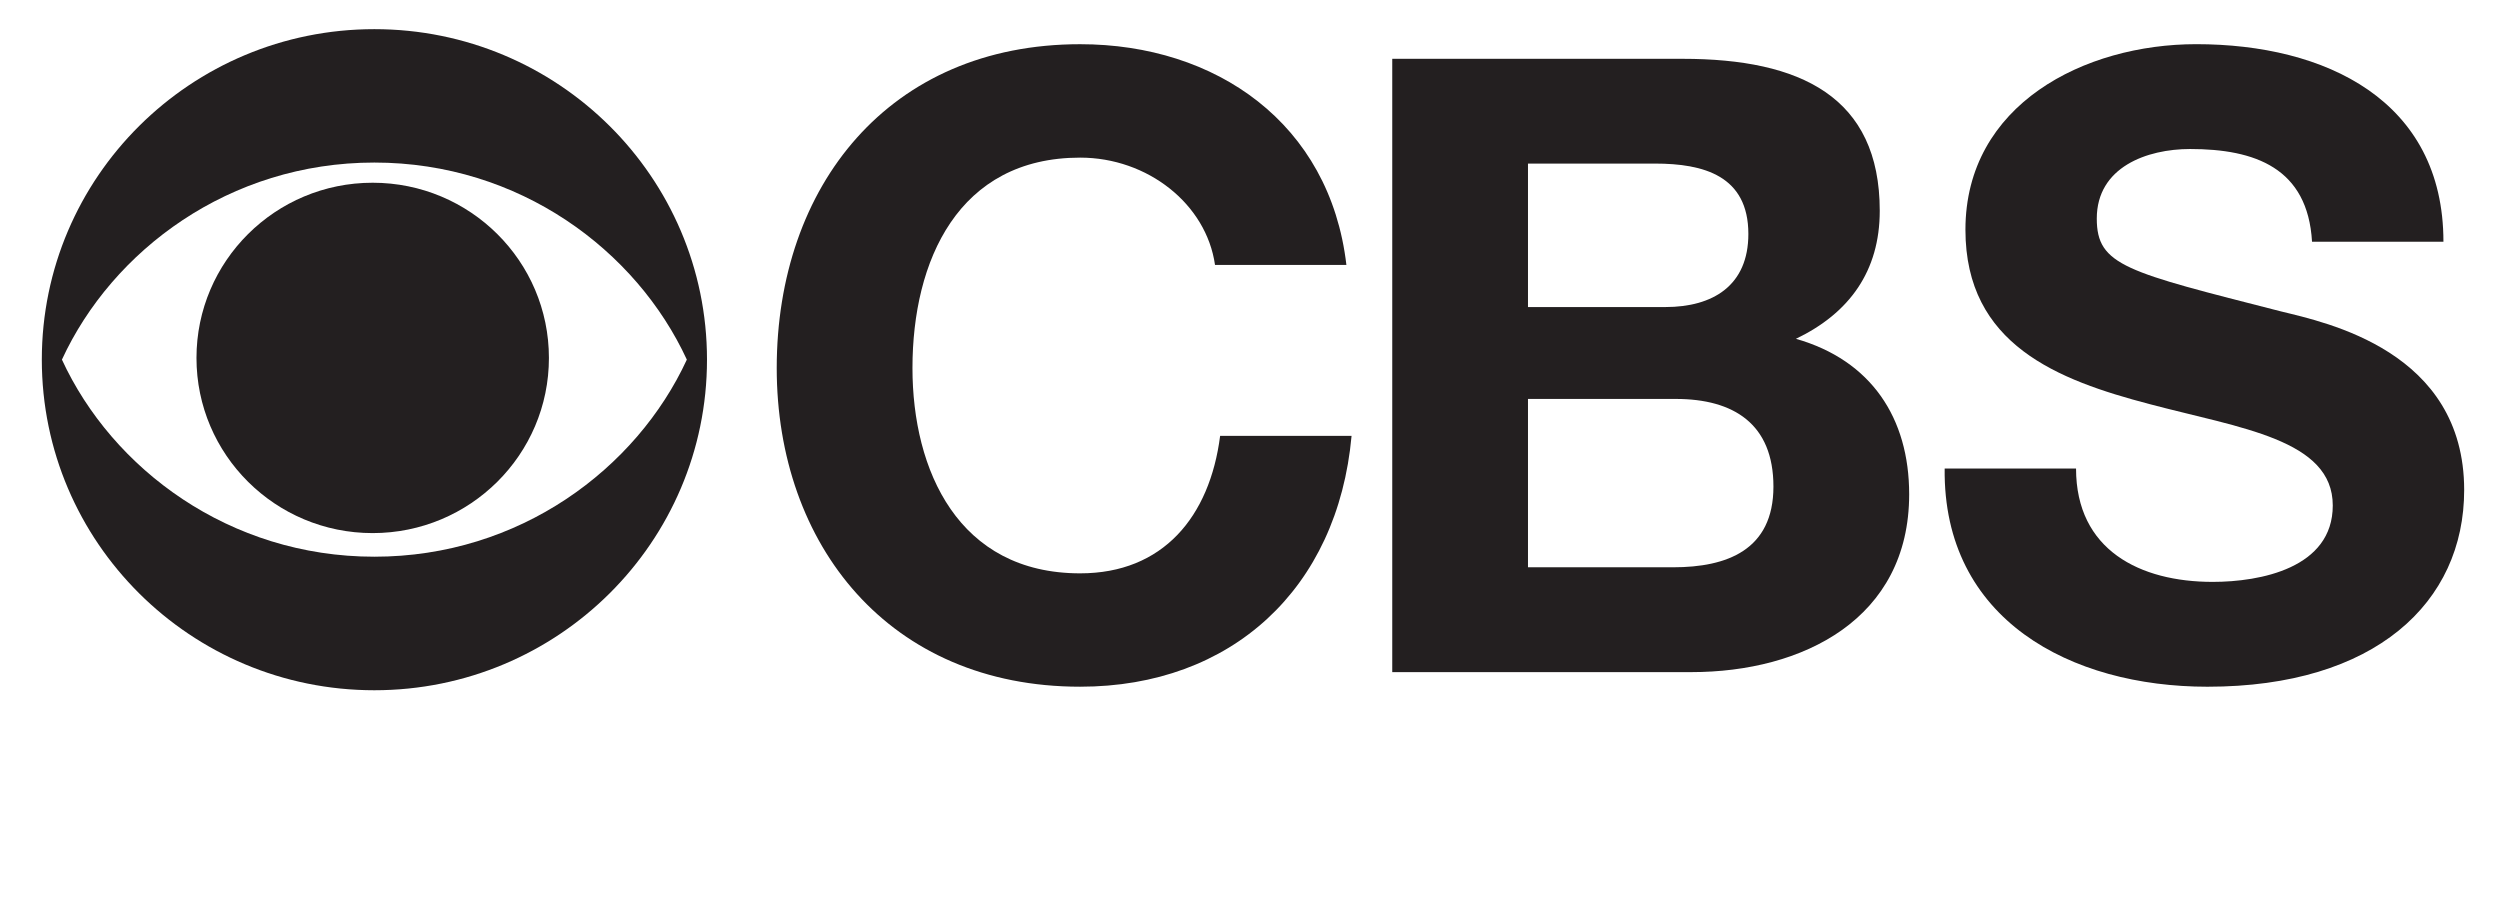
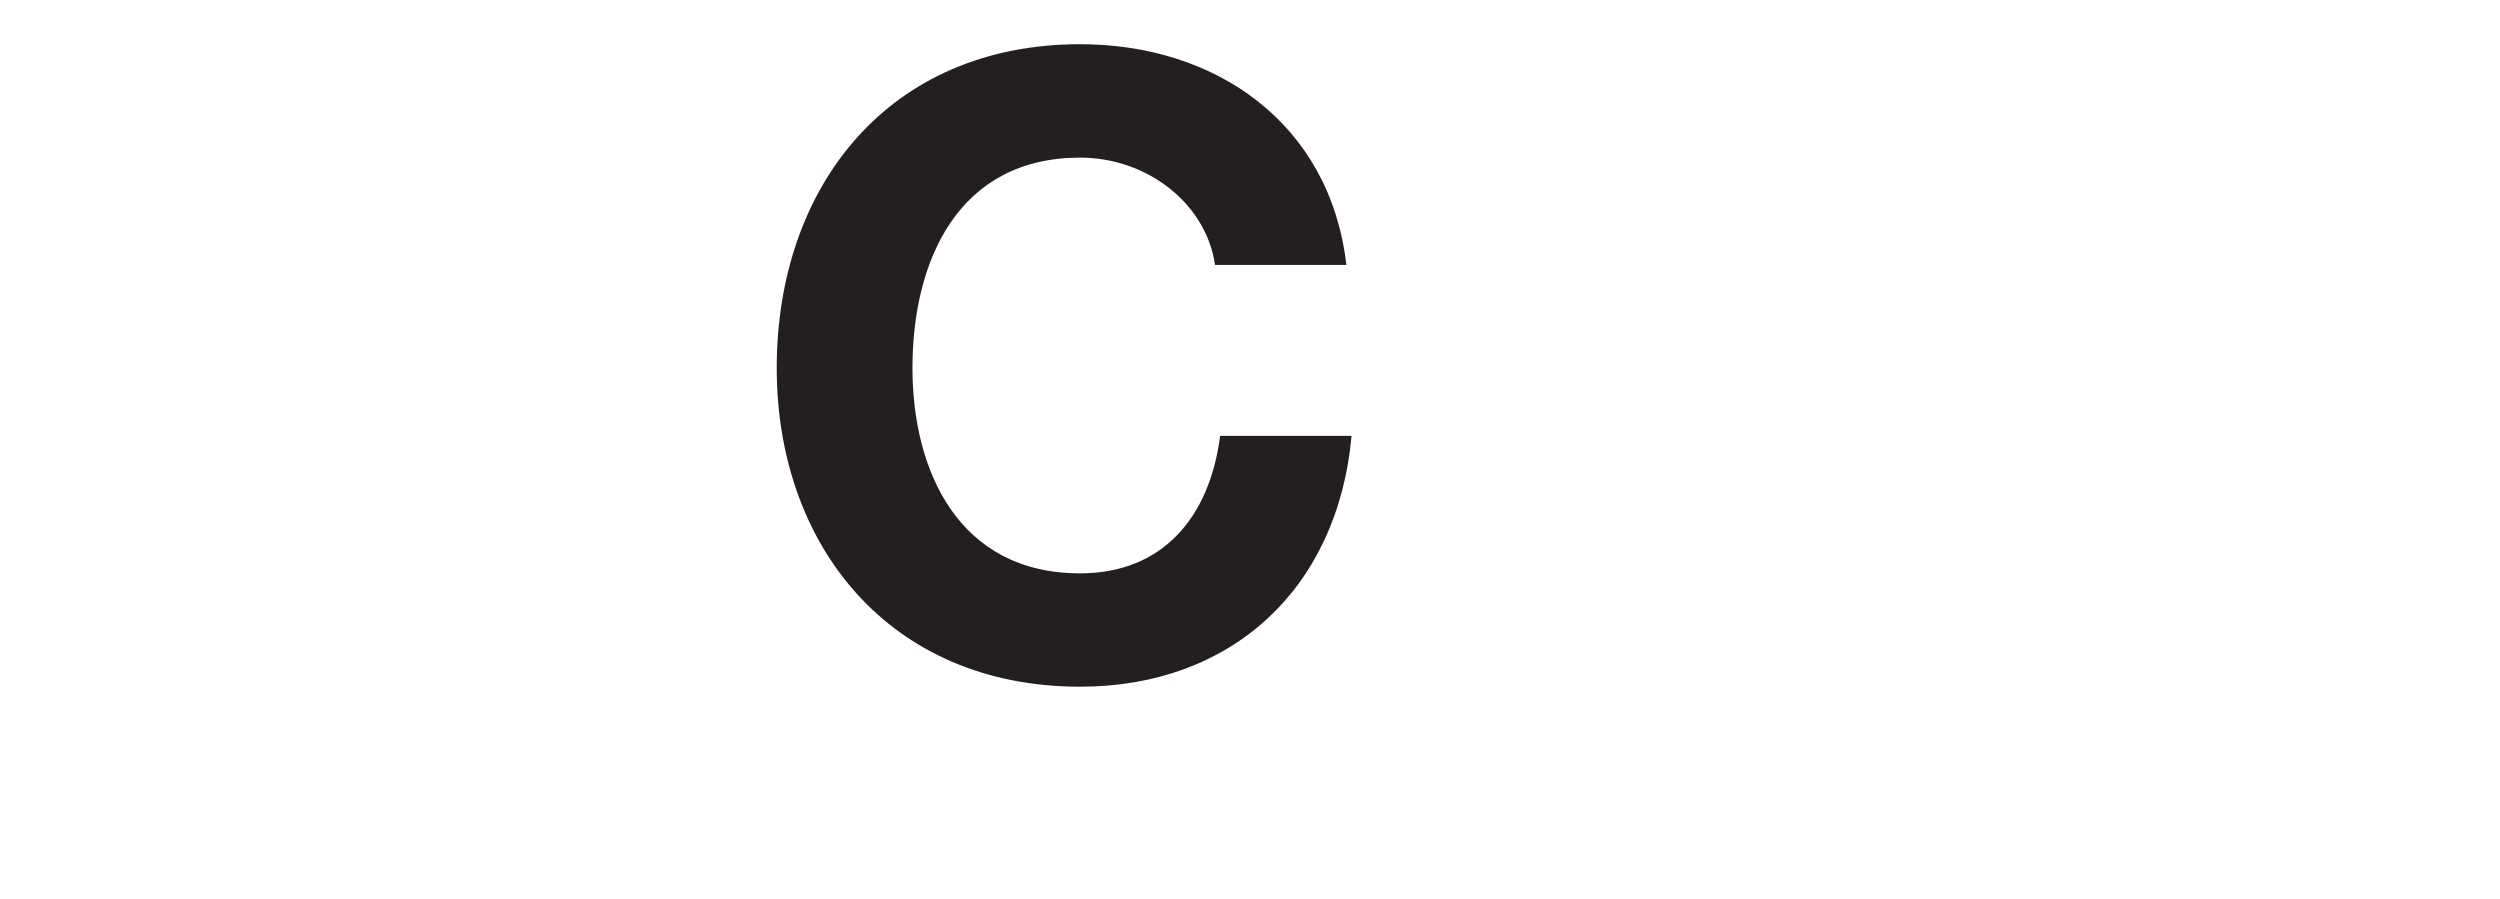
<svg xmlns="http://www.w3.org/2000/svg" width="139" height="50" viewBox="0 0 139 50" fill="none">
  <path d="M67.555 14.732C67.072 11.341 63.806 8.764 60.056 8.764C53.28 8.764 50.733 14.492 50.733 20.464C50.733 26.149 53.28 31.878 60.056 31.878C64.668 31.878 67.264 28.727 67.839 24.235H75.147C74.377 32.738 68.466 38.181 60.056 38.181C49.433 38.181 43.186 30.301 43.186 20.464C43.186 10.338 49.433 2.458 60.056 2.458C67.6 2.458 73.943 6.852 74.86 14.732H67.555Z" fill="#231F20" />
-   <path d="M77.409 3.27H93.558C100.092 3.27 104.514 5.37 104.514 11.721C104.514 15.067 102.835 17.407 99.854 18.838C104.034 20.032 106.15 23.232 106.15 27.484C106.15 34.412 100.239 37.37 94.038 37.37H77.409V3.27ZM84.956 17.072H92.597C95.239 17.072 97.209 15.875 97.209 13.009C97.209 9.764 94.71 9.095 92.019 9.095H84.956V17.072ZM84.956 31.541H93.031C96.01 31.541 98.603 30.587 98.603 27.055C98.603 23.57 96.392 22.181 93.172 22.181H84.956V31.541Z" fill="#231F20" />
-   <path d="M115.428 26.05C115.428 30.587 118.987 32.353 123.024 32.353C125.666 32.353 129.702 31.59 129.702 28.105C129.702 24.427 124.562 23.808 119.516 22.468C114.422 21.13 109.278 19.17 109.278 12.773C109.278 5.799 115.908 2.456 122.109 2.456C129.268 2.456 135.855 5.559 135.855 13.442H128.549C128.311 9.336 125.375 8.285 121.77 8.285C119.372 8.285 116.581 9.287 116.581 12.153C116.581 14.779 118.217 15.113 126.819 17.313C129.32 17.93 137.008 19.508 137.008 27.245C137.008 33.502 132.057 38.182 122.733 38.182C115.14 38.182 108.028 34.456 108.123 26.05H115.428Z" fill="#231F20" />
-   <path d="M2.325 19.995C2.325 9.847 10.602 1.621 20.814 1.621C31.029 1.621 39.309 9.847 39.309 19.995C39.309 30.147 31.029 38.378 20.814 38.378C10.602 38.378 2.325 30.147 2.325 19.995ZM38.188 19.995C35.384 13.921 28.878 9.038 20.814 9.038C12.749 9.038 6.246 13.921 3.443 19.995C6.246 26.073 12.749 30.953 20.814 30.953C28.878 30.953 35.384 26.073 38.188 19.995Z" fill="#231F20" />
-   <path d="M10.924 19.903C10.924 14.52 15.309 10.16 20.719 10.16C26.133 10.16 30.52 14.52 30.52 19.903C30.52 25.28 26.133 29.64 20.719 29.64C15.309 29.64 10.924 25.28 10.924 19.903Z" fill="#231F20" />
</svg>